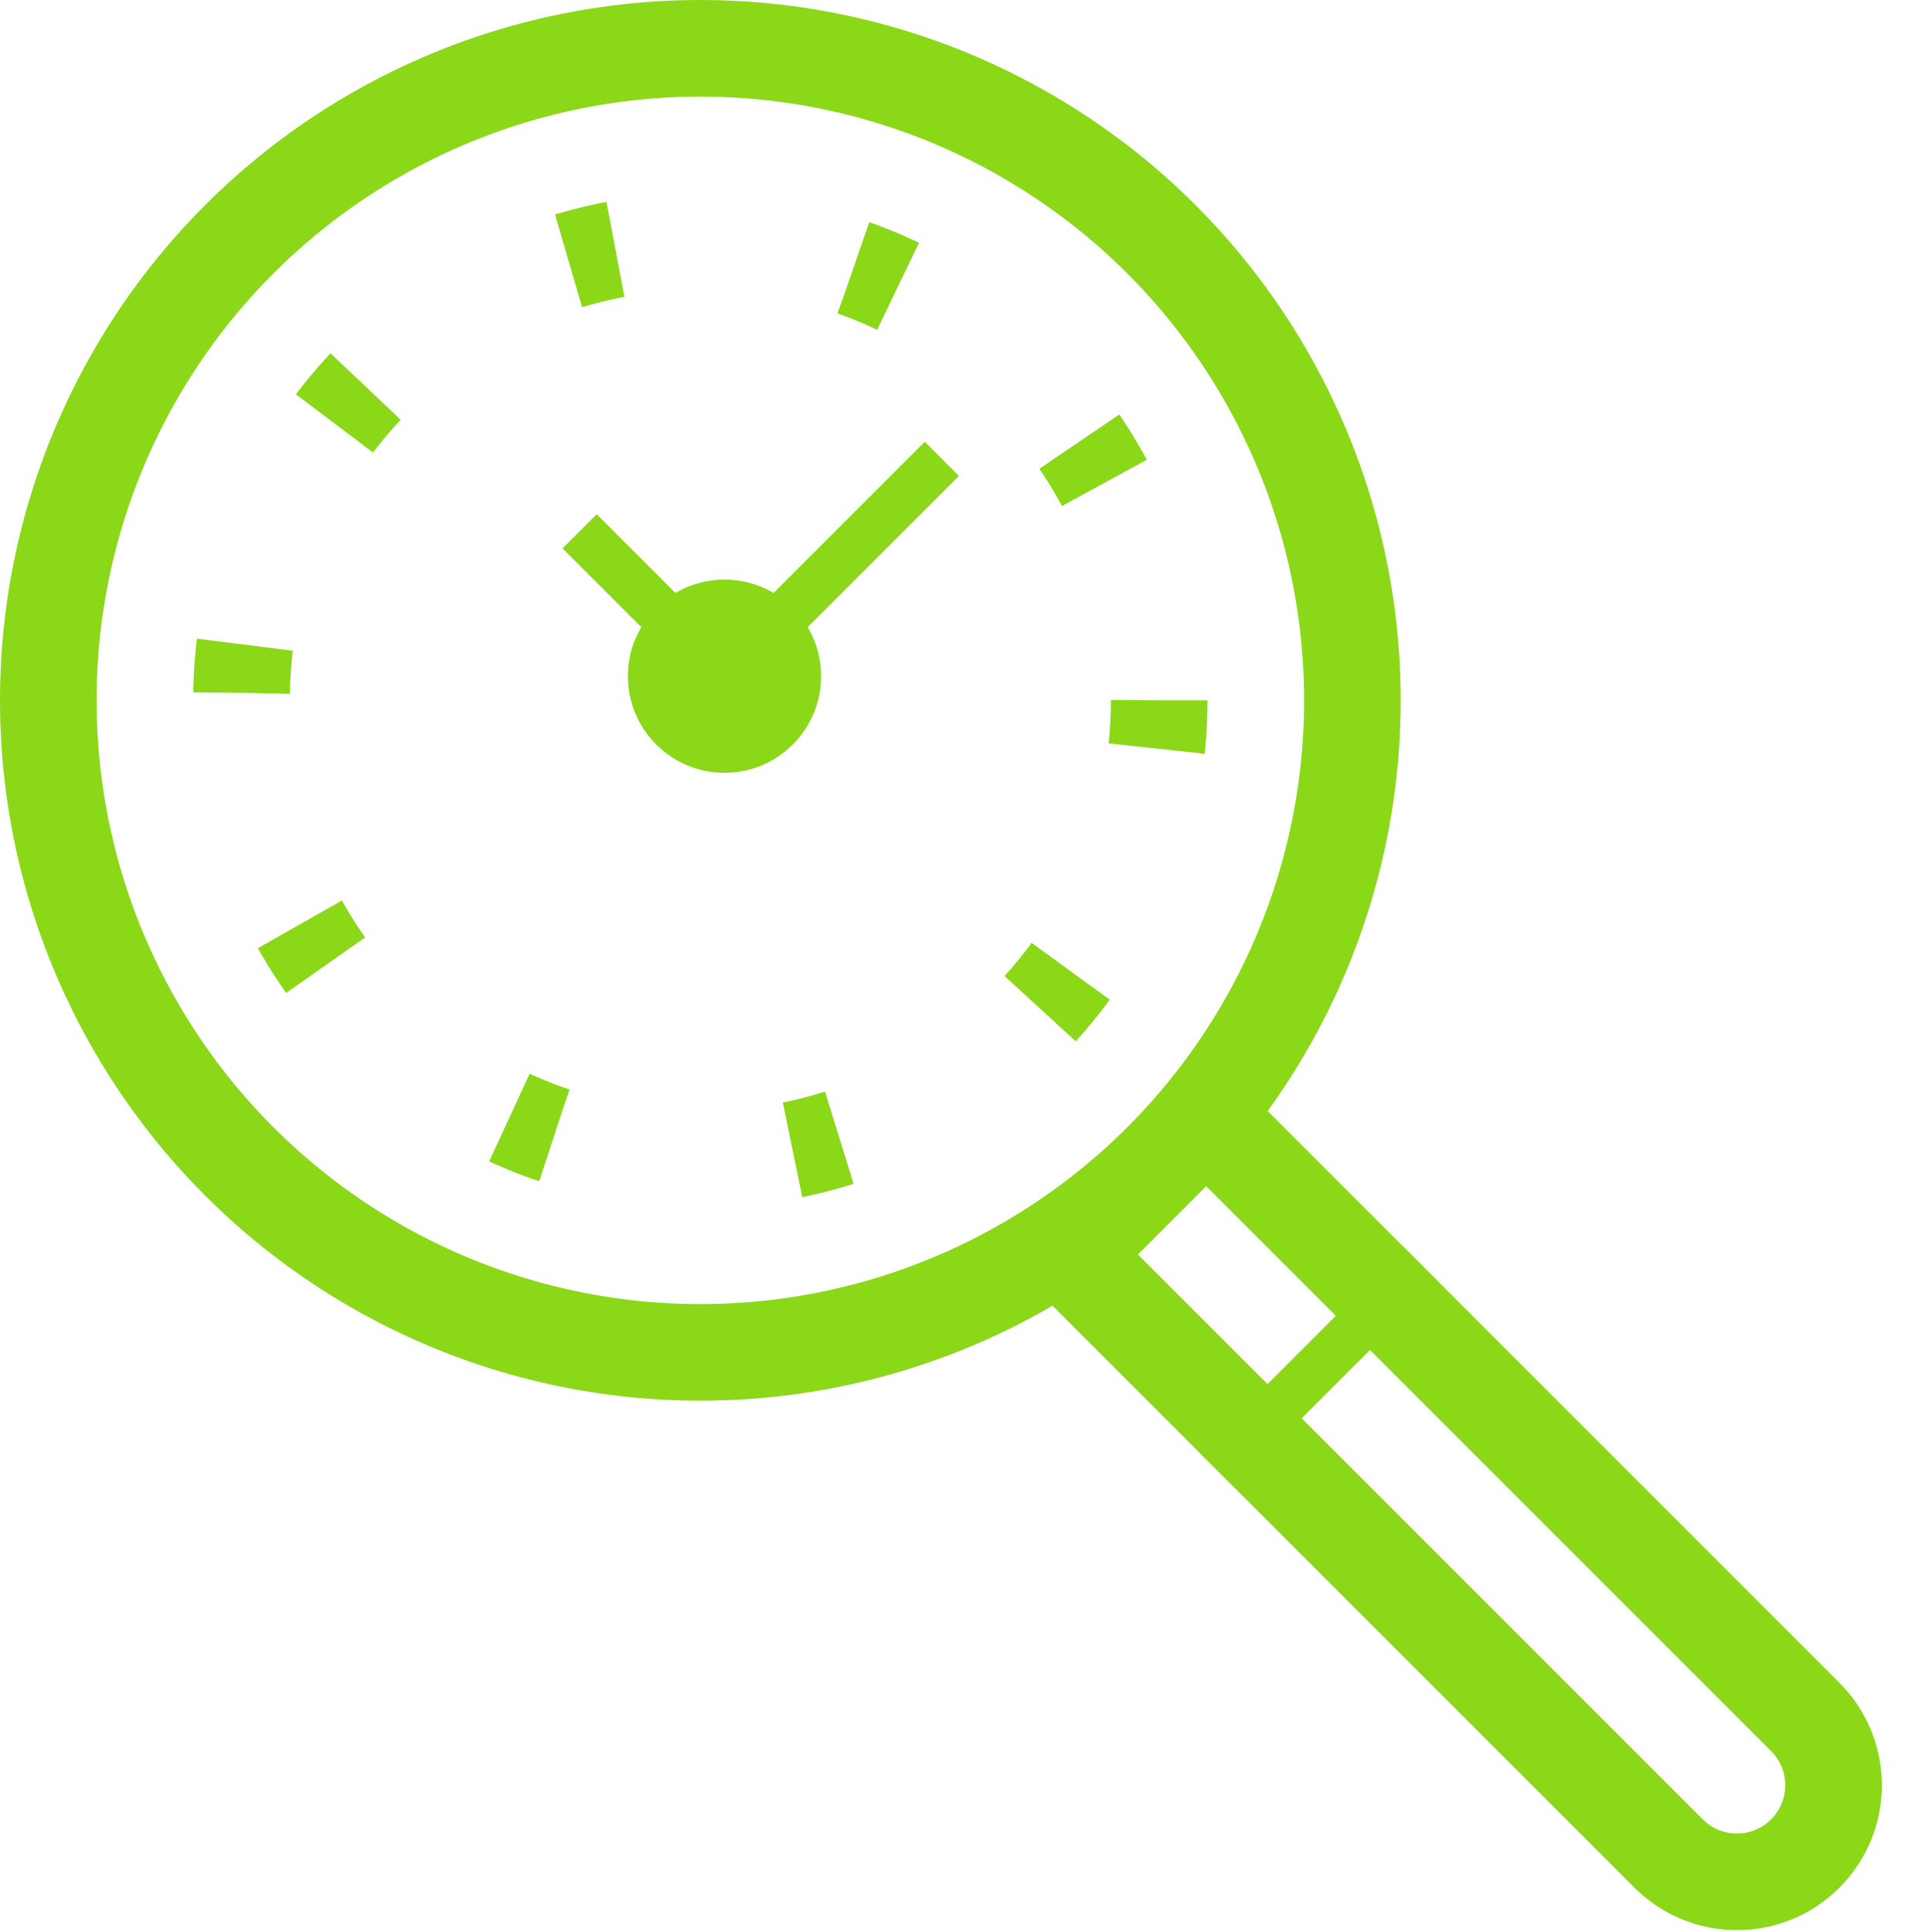
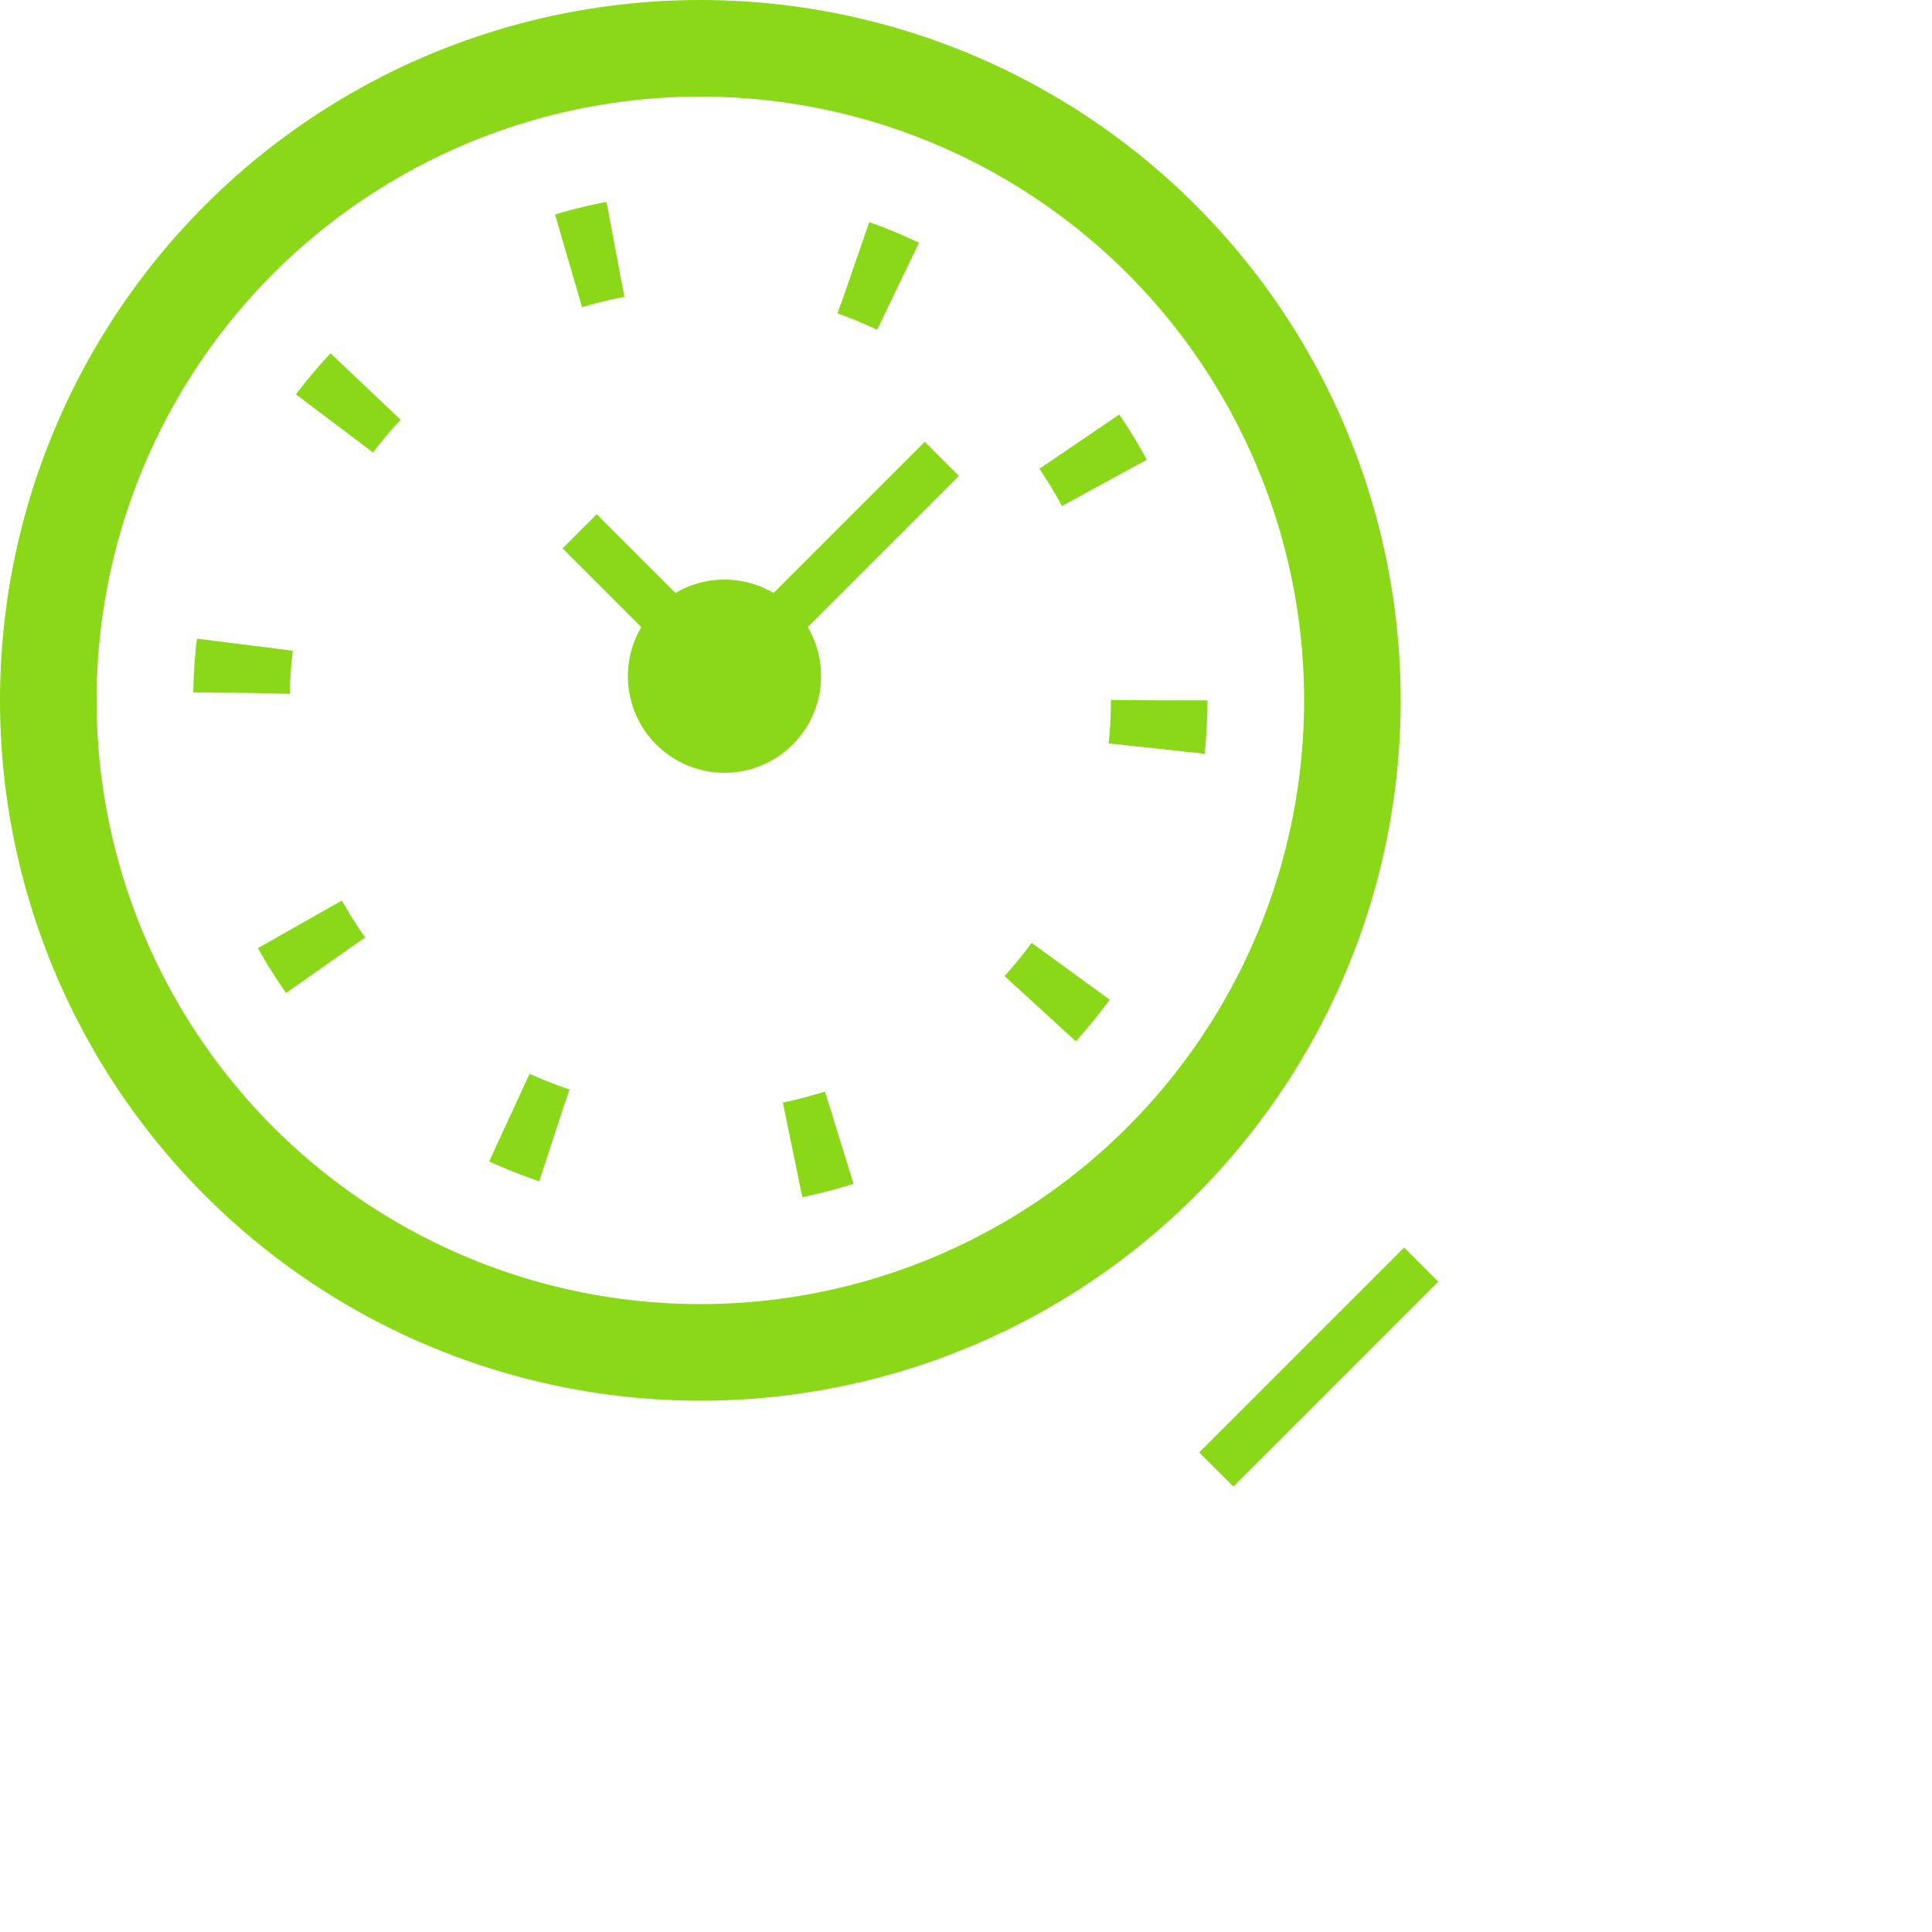
<svg xmlns="http://www.w3.org/2000/svg" width="40" height="40" viewBox="0 0 40 40" fill="none">
  <g clip-path="url(#clip0)">
    <path d="M12 11L15 14L19.5 9.5" stroke="#8AD817" />
-     <path d="M22.144 25.972L24.972 23.143L37.376 35.547C38.157 36.328 38.157 37.594 37.376 38.375C36.594 39.157 35.328 39.157 34.547 38.375L22.144 25.972Z" stroke="#8AD817" stroke-width="2" />
    <path d="M24.828 30.071L29.071 25.828L29.778 26.535L25.536 30.778L24.828 30.071Z" fill="#8AD817" />
    <circle cx="14.5" cy="14.5" r="13.5" stroke="#8AD817" stroke-width="2" />
    <circle cx="15" cy="14" r="2" fill="#8AD817" />
    <circle cx="14.5" cy="14.5" r="9.5" stroke="#8AD817" stroke-width="2" stroke-linejoin="round" stroke-dasharray="1 5" />
  </g>
  <defs>
    <clipPath id="clip0">
-       <path d="M0 0H40V40H0V0Z" fill="white" />
+       <path d="M0 0H40V40H0Z" fill="white" />
    </clipPath>
  </defs>
</svg>